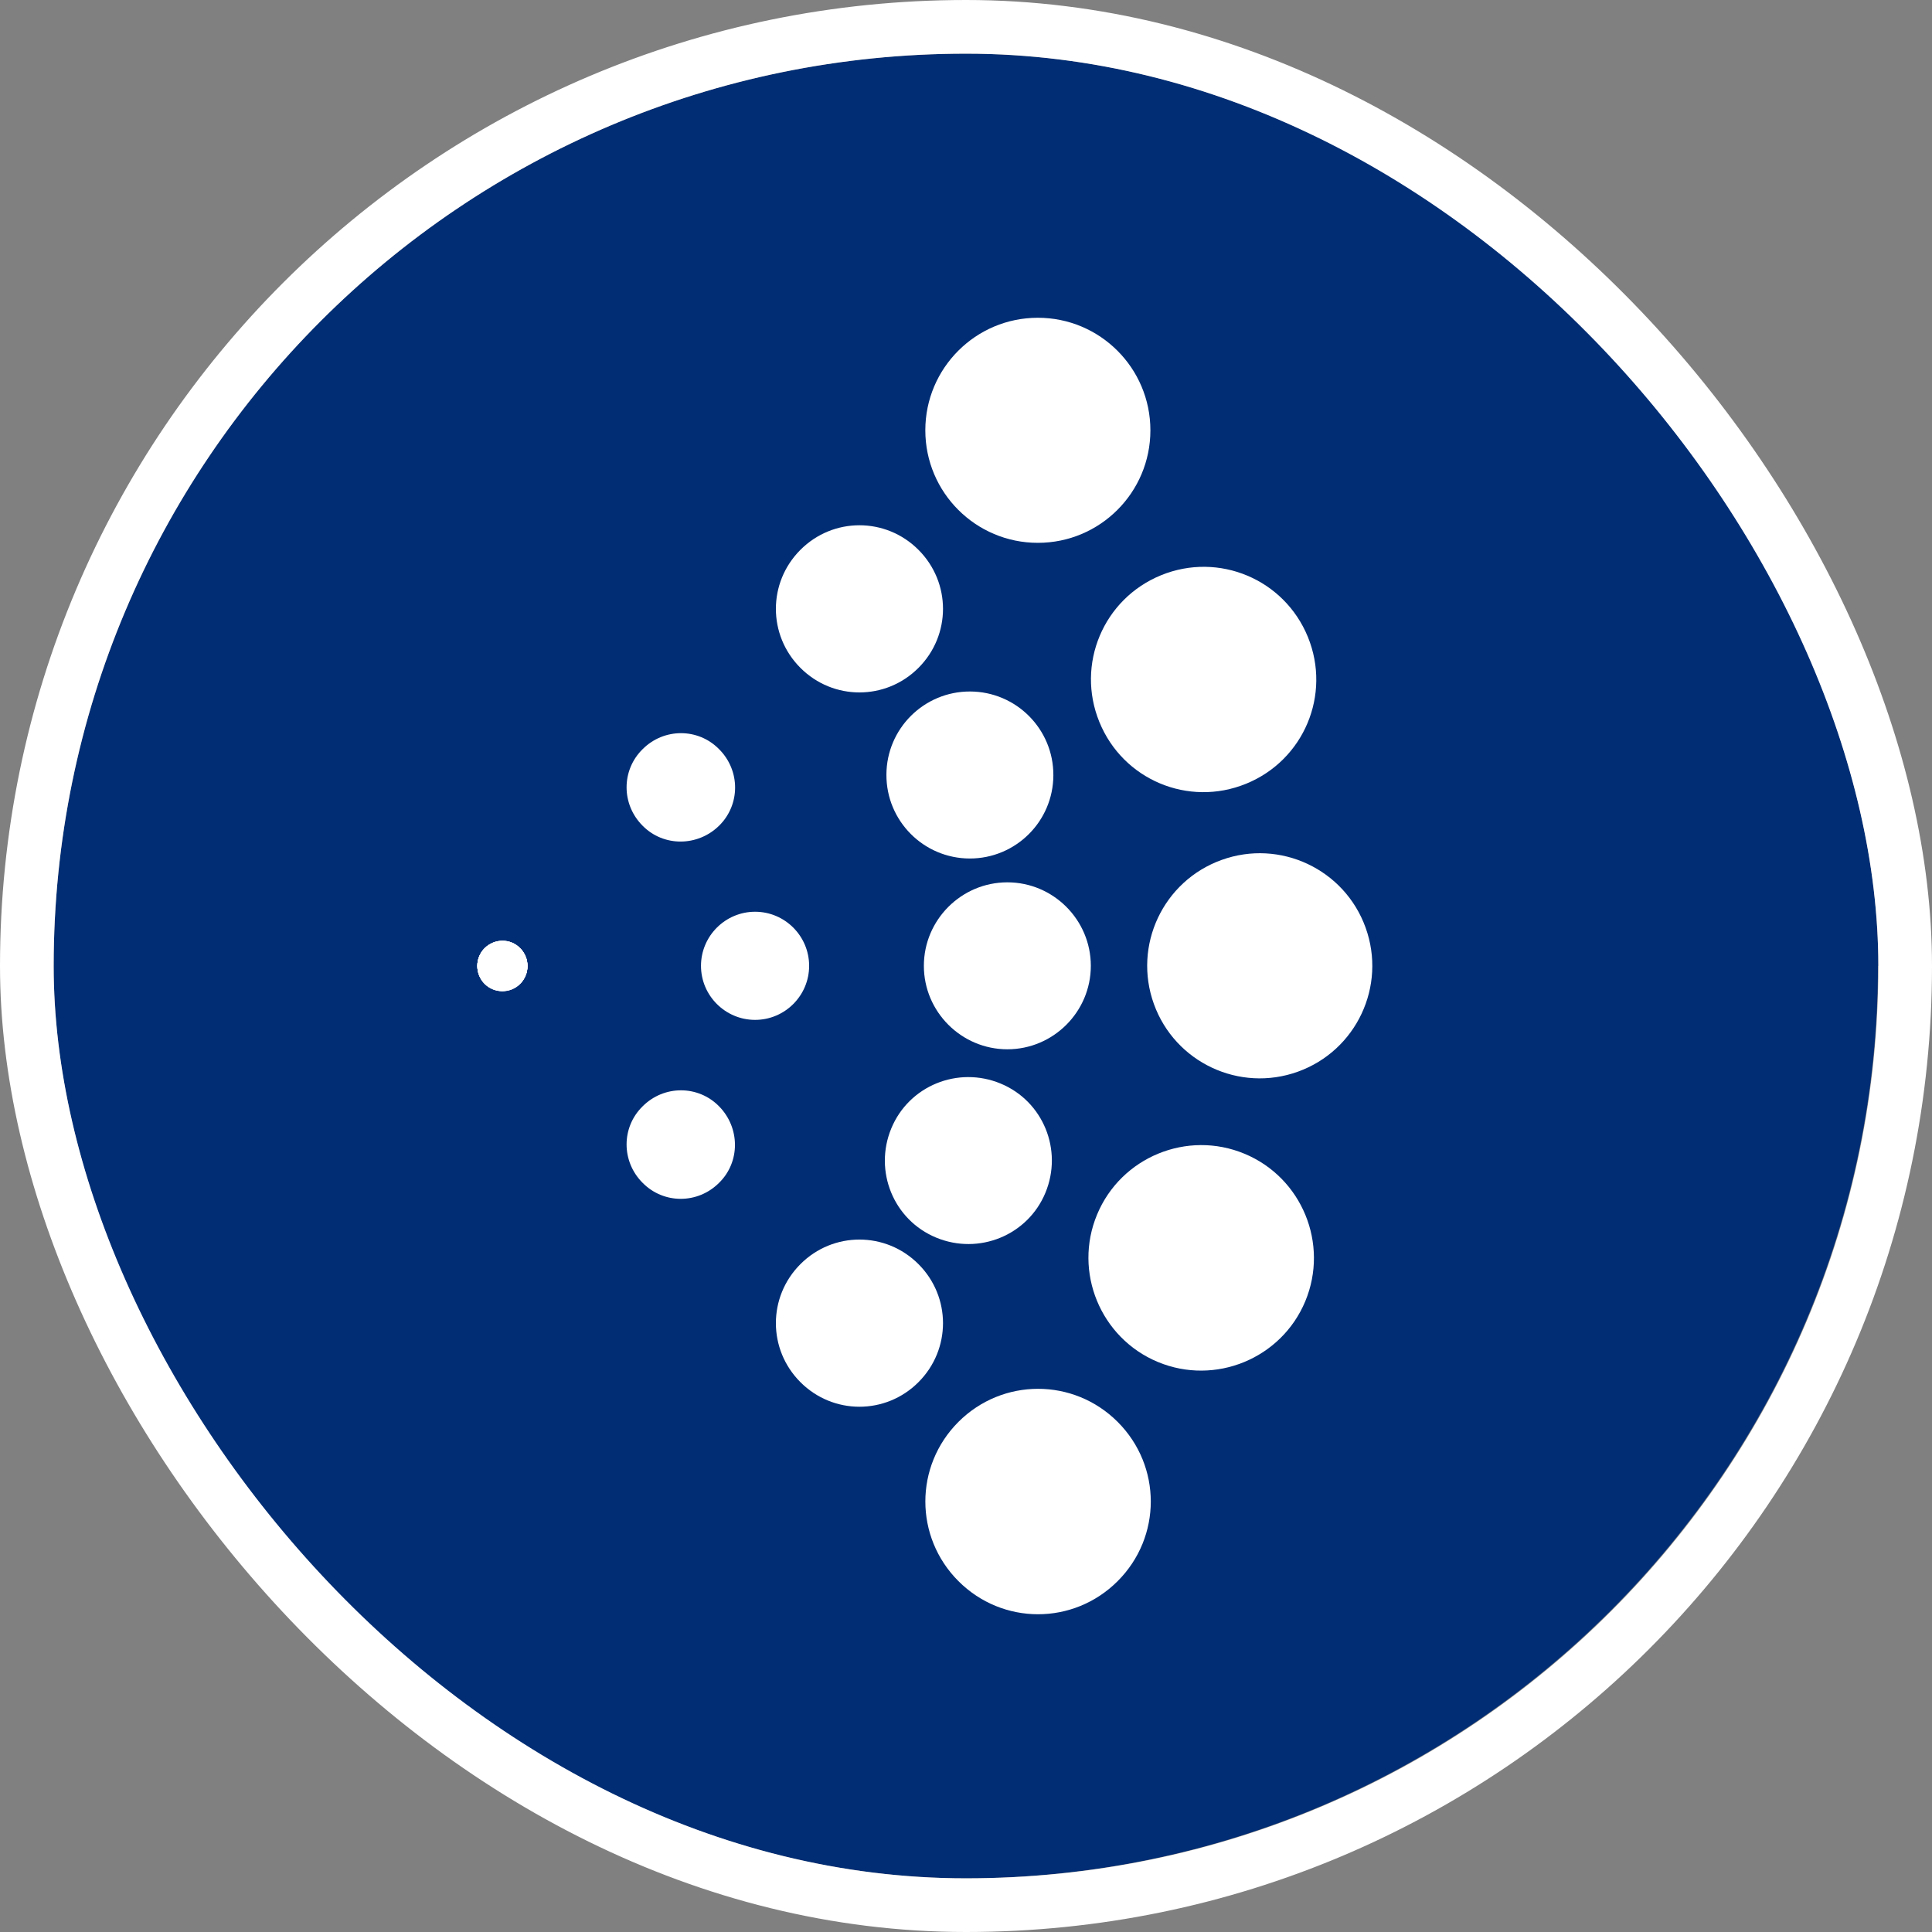
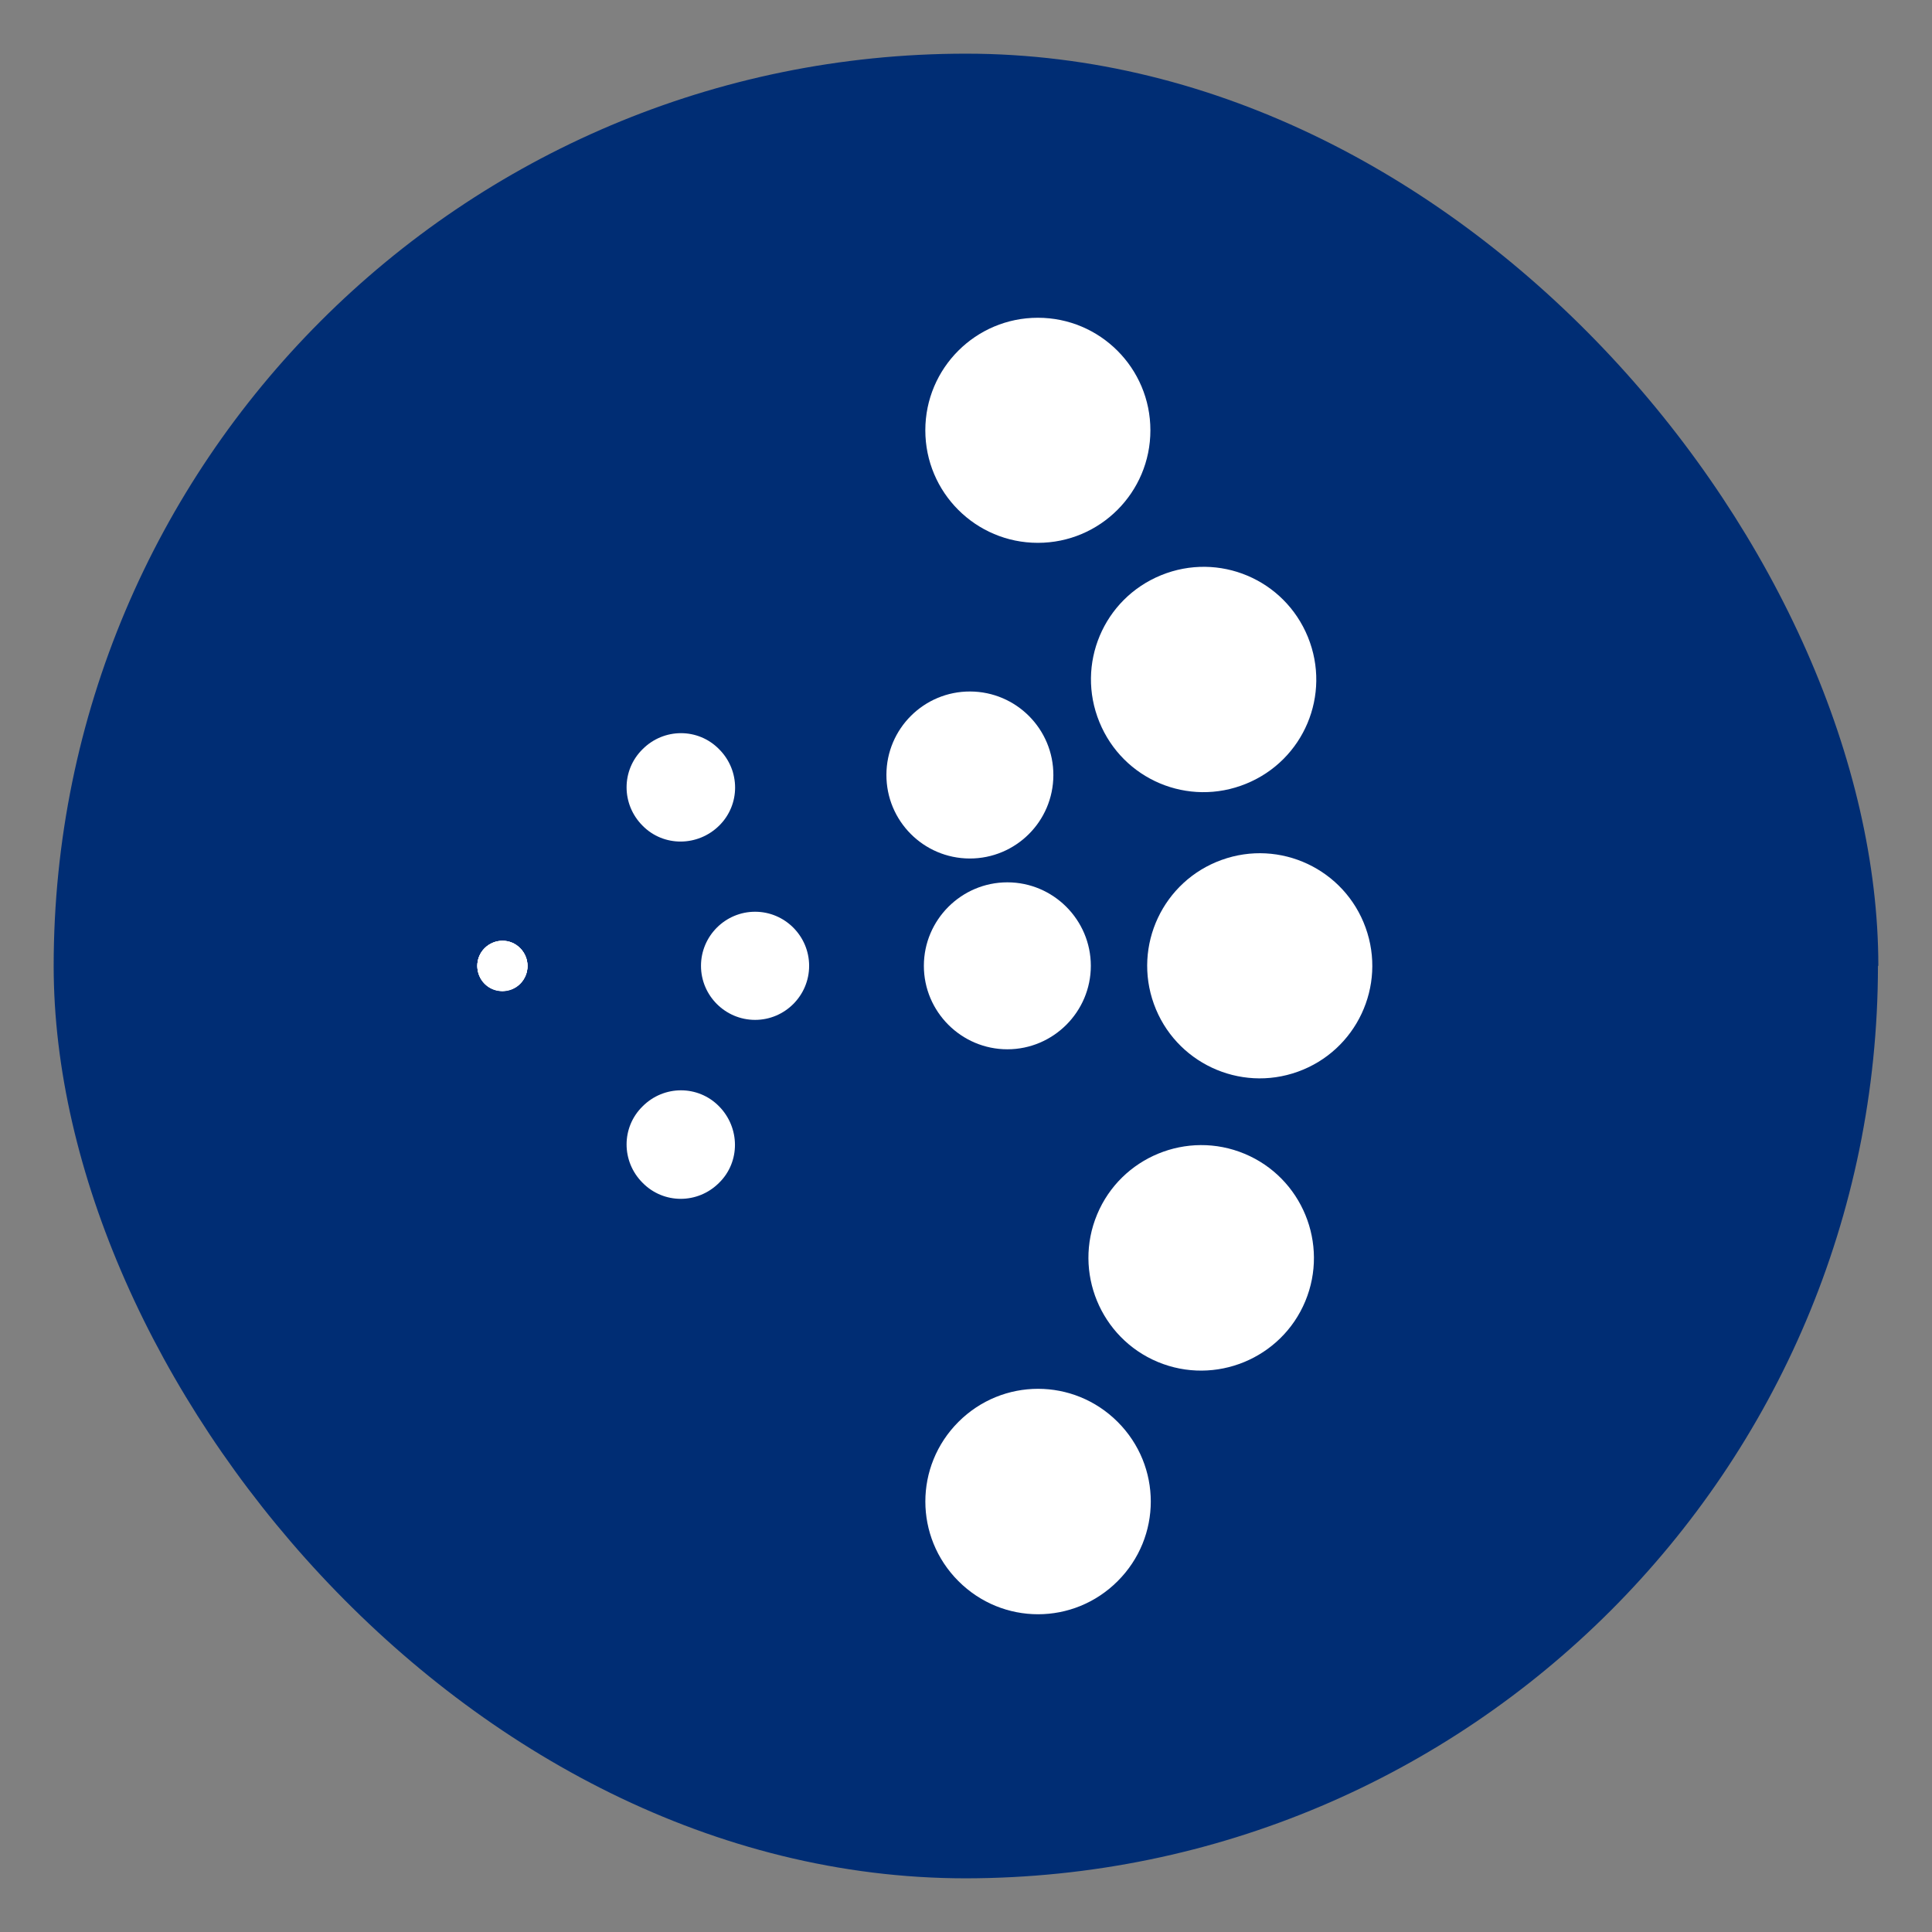
<svg xmlns="http://www.w3.org/2000/svg" width="36" height="36" viewBox="0 0 36 36" fill="none">
  <rect x="0" y="0" width="36" height="36" fill="#808080" stroke="none" />
  <g clip-path="url(#clip0_12732_11828)">
    <path d="M35 17.997C35 8.607 27.386 1 17.997 1C8.607 1 1 8.614 1 18.003C1 27.393 8.614 35 17.997 35C27.379 34.986 34.986 27.386 34.993 17.997H35Z" fill="#002D74" />
    <path d="M9.827 17.997C9.827 18.257 9.621 18.463 9.361 18.463C9.1 18.463 8.895 18.257 8.895 17.997C8.895 17.736 9.1 17.531 9.361 17.531C9.621 17.531 9.827 17.736 9.827 17.997Z" fill="white" />
    <path d="M15.077 17.997C15.077 18.552 14.625 19.004 14.07 19.004C13.515 19.004 13.062 18.552 13.062 17.997C13.062 17.442 13.515 16.989 14.07 16.989C14.625 16.989 15.077 17.442 15.077 17.997Z" fill="white" />
    <path d="M20.326 17.997C20.326 18.853 19.627 19.552 18.771 19.552C17.914 19.552 17.215 18.853 17.215 17.997C17.215 17.14 17.914 16.441 18.771 16.441C19.627 16.441 20.326 17.14 20.326 17.997Z" fill="white" />
    <path d="M24.185 19.969C25.275 19.576 25.839 18.374 25.446 17.285C25.053 16.195 23.851 15.63 22.762 16.024C21.672 16.417 21.108 17.619 21.501 18.708C21.894 19.797 23.096 20.362 24.185 19.969Z" fill="white" />
    <path d="M9.691 17.668C9.876 17.853 9.876 18.148 9.691 18.326C9.506 18.511 9.211 18.511 9.033 18.326C8.848 18.141 8.848 17.846 9.033 17.668C9.218 17.483 9.513 17.483 9.691 17.668Z" fill="white" />
    <path d="M13.399 13.96C13.797 14.357 13.797 14.995 13.399 15.386C13.002 15.776 12.365 15.783 11.974 15.386C11.576 14.988 11.576 14.351 11.974 13.96C12.371 13.562 13.009 13.562 13.399 13.96Z" fill="white" />
-     <path d="M17.114 10.245C17.724 10.855 17.724 11.835 17.114 12.445C16.505 13.055 15.524 13.055 14.915 12.445C14.305 11.835 14.305 10.855 14.915 10.245C15.524 9.635 16.505 9.635 17.114 10.245Z" fill="white" />
    <path d="M19.339 10.115C20.498 10.115 21.436 9.176 21.436 8.018C21.436 6.86 20.498 5.921 19.339 5.921C18.181 5.921 17.242 6.86 17.242 8.018C17.242 9.176 18.181 10.115 19.339 10.115Z" fill="white" />
    <path d="M9.691 18.326C9.506 18.511 9.211 18.511 9.033 18.326C8.848 18.141 8.848 17.846 9.033 17.668C9.218 17.483 9.513 17.483 9.691 17.668C9.876 17.853 9.876 18.148 9.691 18.326Z" fill="white" />
    <path d="M13.399 22.04C13.002 22.438 12.365 22.438 11.974 22.04C11.576 21.643 11.576 21.005 11.974 20.615C12.371 20.217 13.009 20.217 13.399 20.615C13.79 21.012 13.797 21.65 13.399 22.04Z" fill="white" />
-     <path d="M17.114 25.755C16.505 26.365 15.524 26.365 14.915 25.755C14.305 25.145 14.305 24.165 14.915 23.555C15.524 22.945 16.505 22.945 17.114 23.555C17.724 24.165 17.724 25.145 17.114 25.755Z" fill="white" />
    <path d="M20.826 29.462C20.004 30.285 18.681 30.285 17.859 29.462C17.037 28.64 17.037 27.317 17.859 26.495C18.681 25.673 20.004 25.673 20.826 26.495C21.649 27.317 21.649 28.64 20.826 29.462Z" fill="white" />
    <path d="M9.793 18.182C9.697 18.422 9.423 18.531 9.183 18.435C8.943 18.339 8.833 18.065 8.929 17.825C9.025 17.585 9.299 17.476 9.539 17.572C9.779 17.668 9.889 17.942 9.793 18.182Z" fill="white" />
-     <path d="M19.48 22.225C19.151 23.02 18.239 23.39 17.444 23.061C16.649 22.732 16.279 21.821 16.608 21.026C16.937 20.231 17.849 19.861 18.644 20.19C19.439 20.519 19.809 21.43 19.48 22.225Z" fill="white" />
    <path d="M24.322 24.247C23.877 25.316 22.643 25.823 21.574 25.378C20.505 24.932 19.997 23.699 20.443 22.63C20.888 21.561 22.122 21.053 23.191 21.499C24.26 21.944 24.767 23.178 24.322 24.247Z" fill="white" />
-     <path d="M9.793 17.825C9.889 18.065 9.779 18.332 9.539 18.435C9.299 18.531 9.032 18.422 8.929 18.182C8.833 17.942 8.943 17.674 9.183 17.572C9.423 17.476 9.69 17.585 9.793 17.825Z" fill="white" />
    <path d="M19.628 14.446C19.631 13.586 18.936 12.888 18.077 12.885C17.218 12.882 16.519 13.577 16.517 14.436C16.514 15.295 17.208 15.994 18.067 15.997C18.927 15.999 19.625 15.305 19.628 14.446Z" fill="white" />
    <path d="M24.371 11.87C24.809 12.946 24.295 14.166 23.219 14.604C22.143 15.043 20.923 14.529 20.485 13.453C20.046 12.377 20.56 11.157 21.636 10.718C22.712 10.28 23.932 10.794 24.371 11.87Z" fill="white" />
  </g>
-   <rect x="0.5" y="0.5" width="35" height="35" rx="17.5" stroke="white" />
  <defs>
    <clipPath id="clip0_12732_11828">
      <rect x="1" y="1" width="34" height="34" rx="17" fill="white" />
    </clipPath>
  </defs>
</svg>